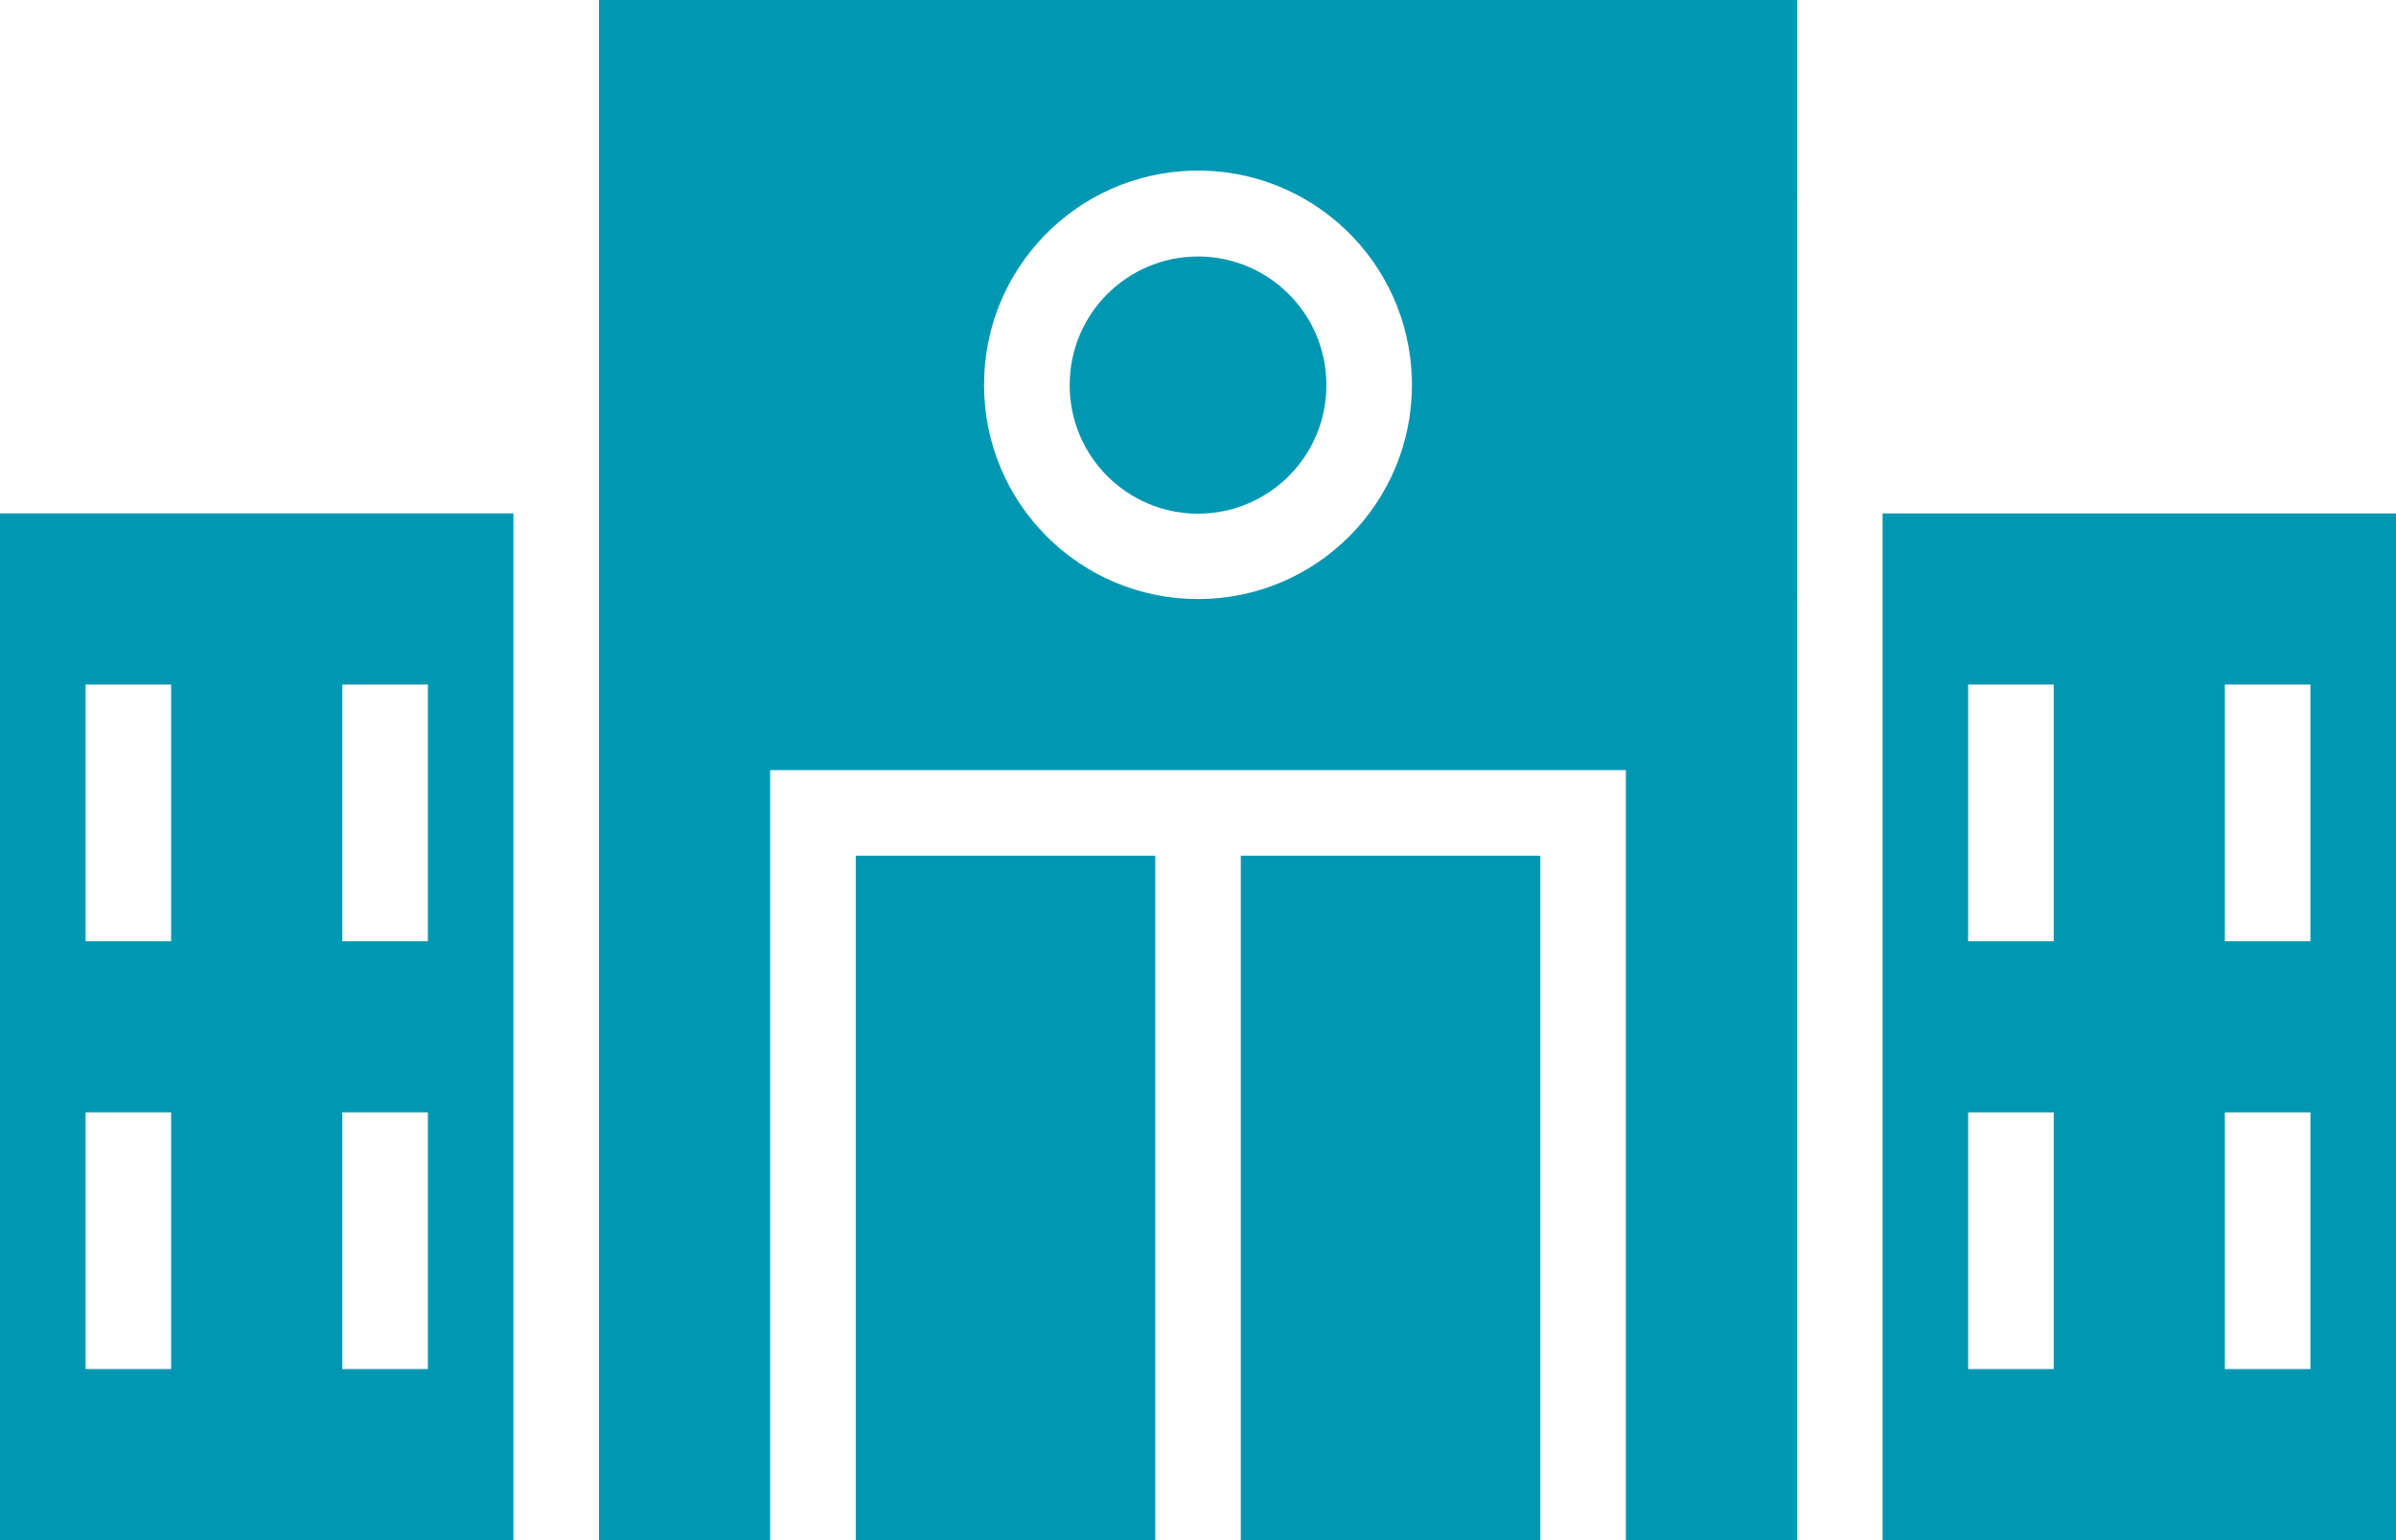
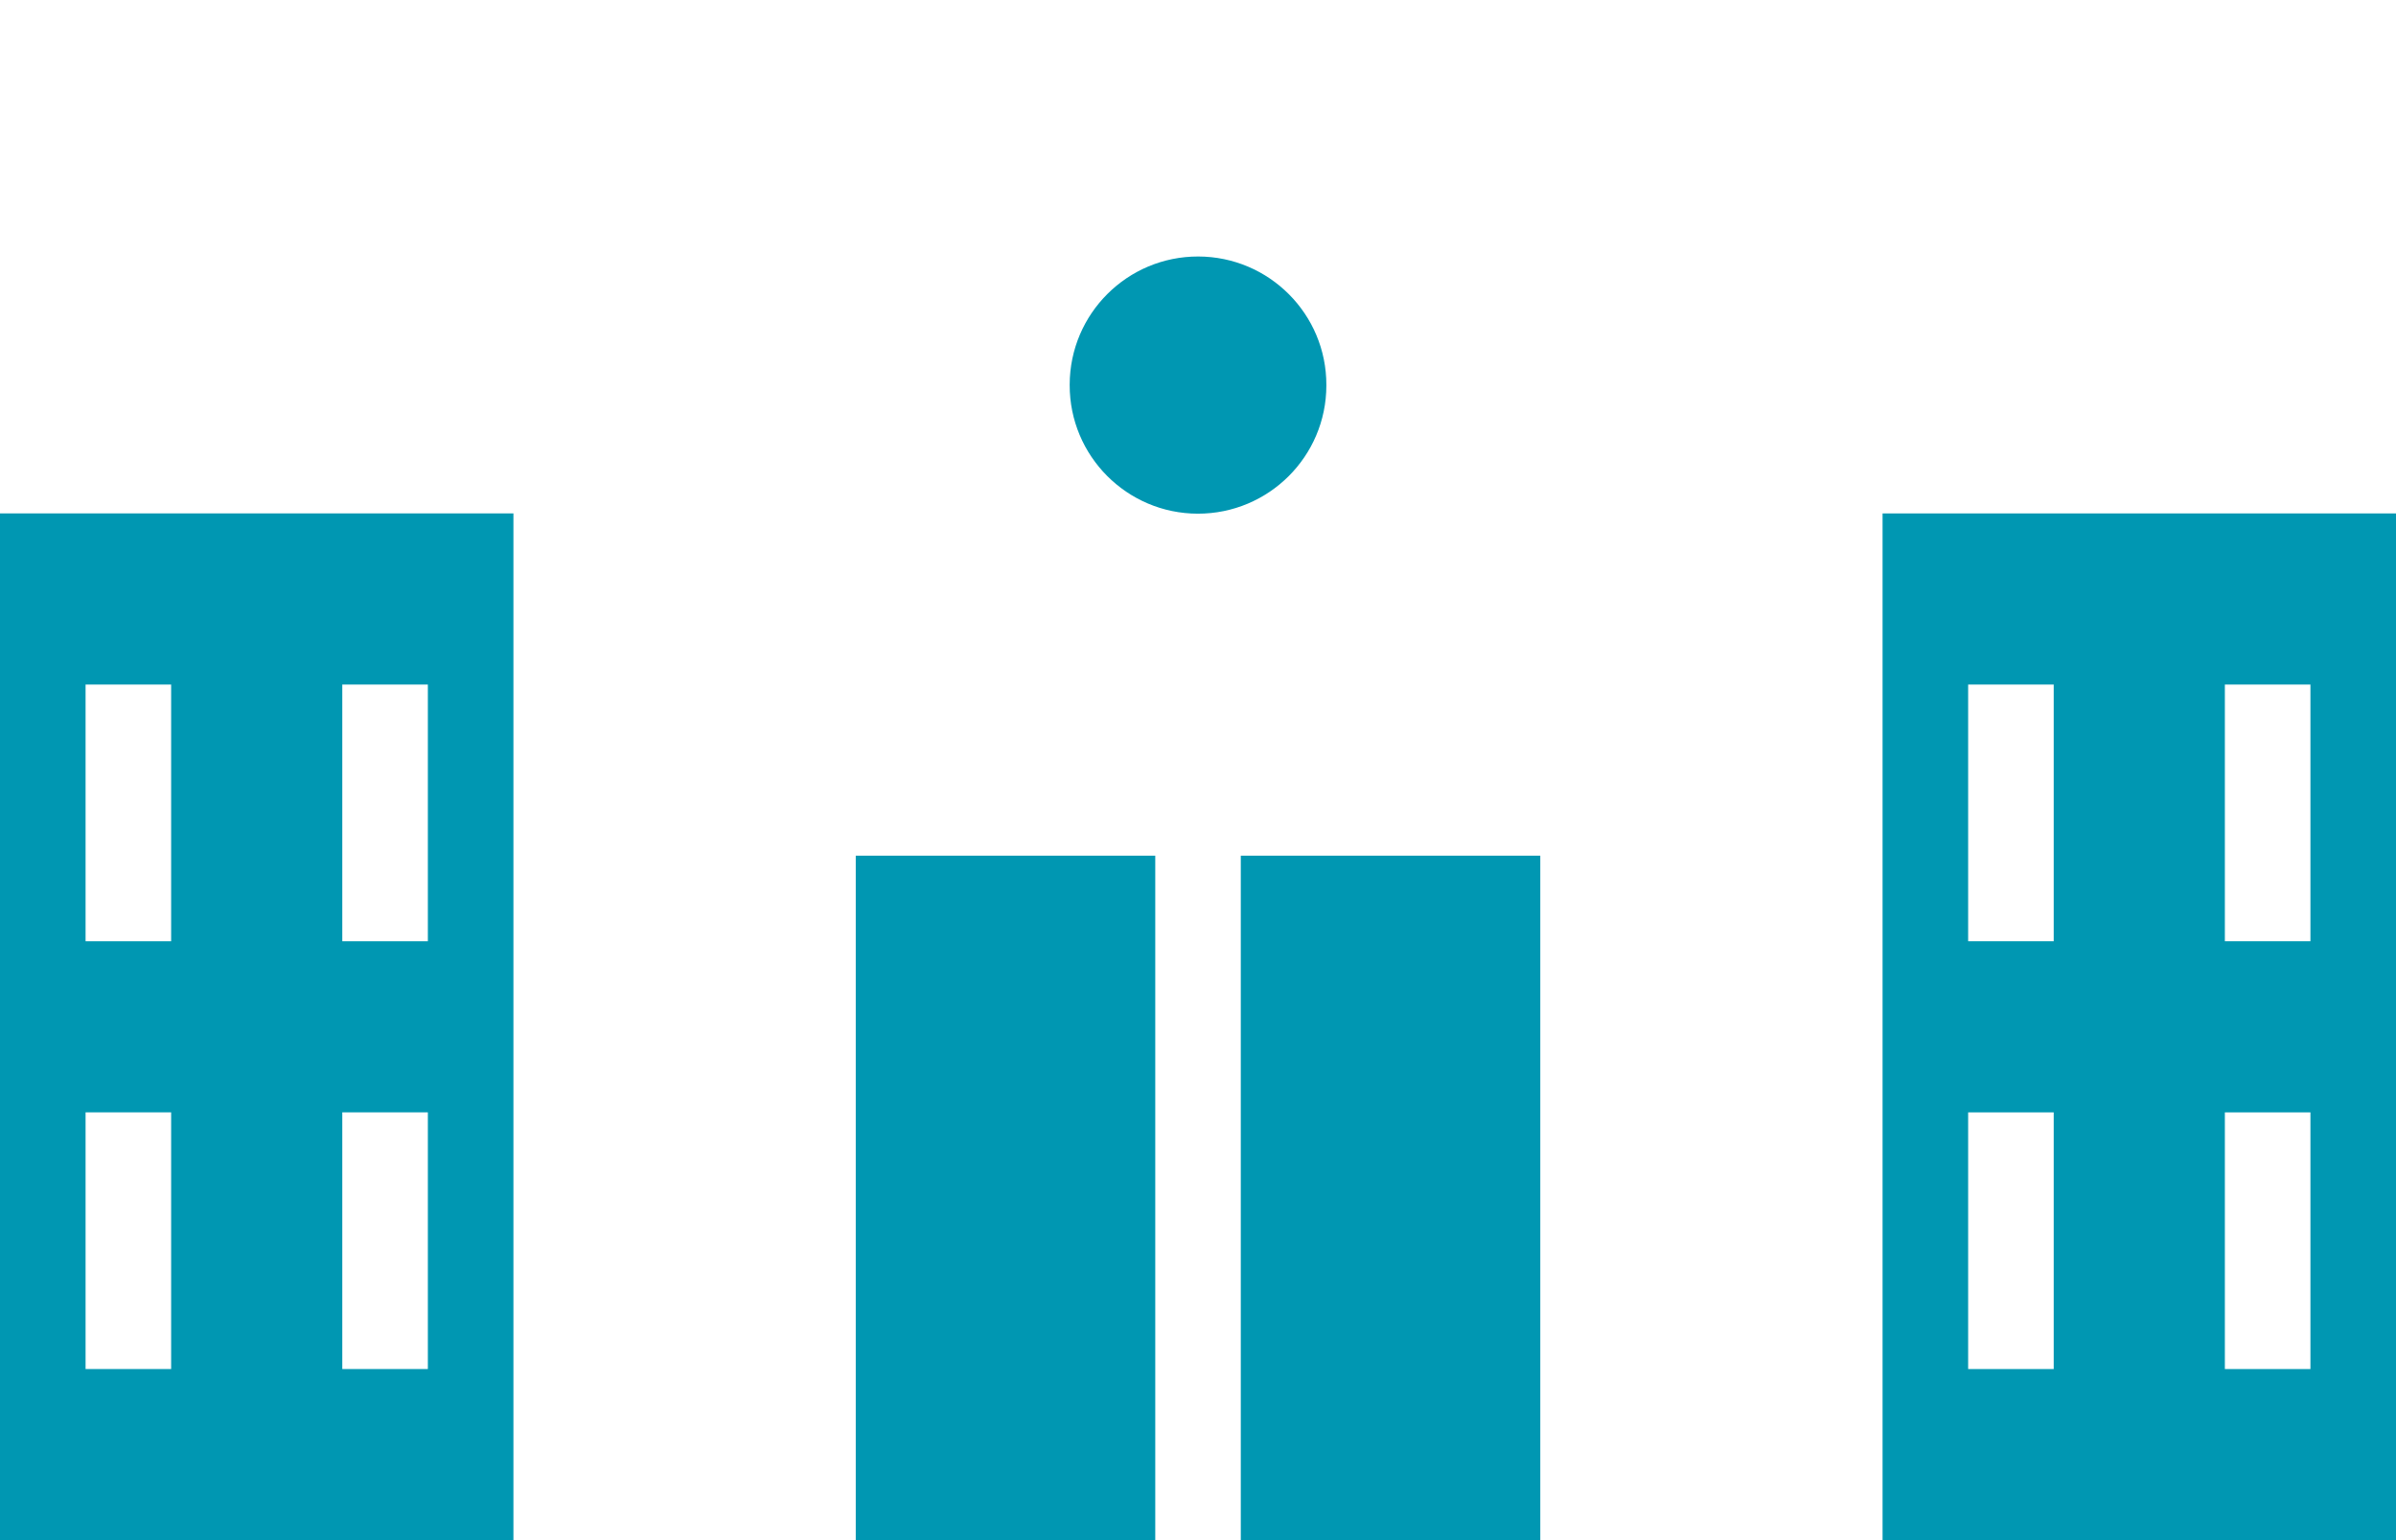
<svg xmlns="http://www.w3.org/2000/svg" fill="#0097b2" height="72" preserveAspectRatio="xMidYMid meet" version="1" viewBox="0.0 0.0 112.0 72.0" width="112" zoomAndPan="magnify">
  <g id="change1_1">
-     <path d="M28,0v72.002h8v-36h40v36h8V0H28L28,0z M55.742,7.977c5.523-0.141,10.109,4.22,10.254,9.74C66,17.811,66,17.907,66,18.002 c0,5.521-4.473,10.002-9.996,10.004C50.481,28.008,46.002,23.534,46,18.01c0-0.004,0-0.006,0-0.006 C45.984,12.569,50.311,8.118,55.742,7.977z" fill="inherit" />
-   </g>
+     </g>
  <g id="change1_2">
    <path d="M62,18.002c0.008-3.313-2.676-6.004-5.988-6.011c-3.314-0.006-6.004,2.677-6.01,5.99c0,0.006,0,0.014,0,0.021 c-0.006,3.313,2.676,6.006,5.988,6.012c3.314,0.004,6.006-2.678,6.01-5.989C62,18.016,62,18.01,62,18.002z" fill="inherit" />
  </g>
  <g id="change1_3">
    <path d="M40.002 40.002H54.002V72.002H40.002z" fill="inherit" />
  </g>
  <g id="change1_4">
    <path d="M58 40.002H72V72.002H58z" fill="inherit" />
  </g>
  <g id="change1_5">
    <path d="M88,24.002v48h24v-48H88z M92,32.002h4v12h-4V32.002z M104,32.002h4v12h-4V32.002z M92,52.002h4v12h-4V52.002z M104,52.002 h4v12h-4V52.002z" fill="inherit" />
  </g>
  <g id="change1_6">
    <path d="M0,24.002v48h24v-48H0z M4,32.002h4v12H4V32.002z M16,32.002h4v12h-4V32.002z M4,52.002h4v12H4V52.002z M16,52.002h4v12h-4 V52.002z" fill="inherit" />
  </g>
</svg>